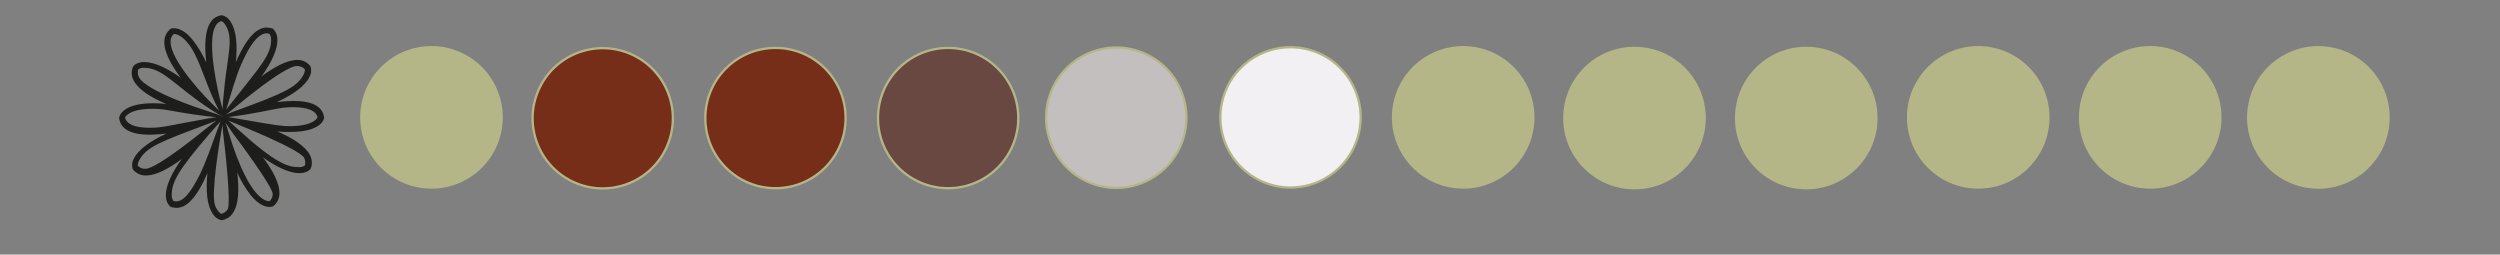
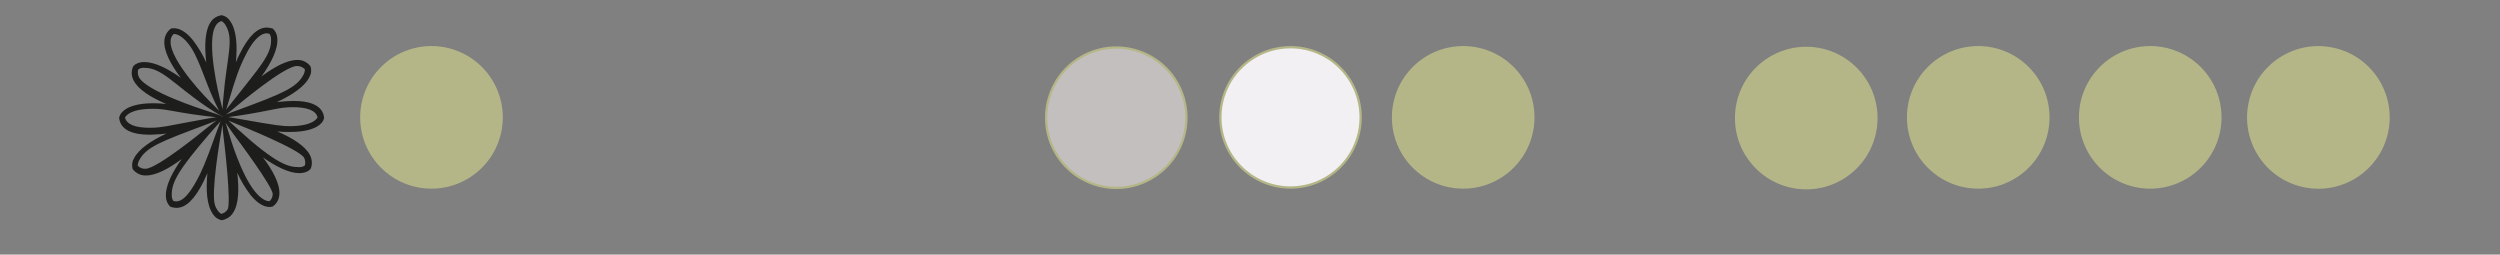
<svg xmlns="http://www.w3.org/2000/svg" version="1.1" id="Capa_1" x="0px" y="0px" viewBox="0 0 1080 110" style="enable-background:new 0 0 1080 110;" xml:space="preserve">
  <rect x="0" y="0" width="1080" height="110" fill="#808080" stroke="none" />
  <style type="text/css">
	.st0{fill:#B5B687;stroke:#B5B687;stroke-miterlimit:10;}
	.st1{fill:#772E18;stroke:#B5B687;stroke-width:1;stroke-miterlimit:9.999;}
	.st2{fill:#772E18;stroke:#B5B687;stroke-miterlimit:10;}
	.st3{fill:#B5B687;stroke:#B5B687;stroke-width:1;stroke-miterlimit:10;}
	.st4{fill:#684841;stroke:#B5B687;stroke-miterlimit:10;}
	.st5{fill:#C4BFBF;stroke:#B5B687;stroke-miterlimit:10;}
	.st6{fill:#F2F0F2;stroke:#B5B687;stroke-miterlimit:10;}
	.st7{fill:#1D1D1B;}
</style>
  <circle class="st0" cx="186.4" cy="50.7" r="30.3" />
-   <ellipse transform="matrix(0.407 -0.913 0.913 0.407 107.835 268.088)" class="st1" cx="260.4" cy="51" rx="30.3" ry="30.3" />
-   <circle class="st2" cx="335" cy="51" r="30.3" />
  <circle class="st0" cx="854.6" cy="50.7" r="30.3" />
  <circle class="st0" cx="928.9" cy="50.7" r="30.3" />
  <ellipse transform="matrix(0.205 -0.979 0.979 0.205 746.262 1020.937)" class="st3" cx="1001.7" cy="51" rx="30.3" ry="30.3" />
-   <circle class="st4" cx="409.6" cy="51" r="30.3" />
  <ellipse transform="matrix(0.355 -0.935 0.935 0.355 263.294 483.785)" class="st5" cx="482.4" cy="51" rx="30.3" ry="30.3" />
  <circle class="st6" cx="557.5" cy="50.7" r="30.3" />
  <circle class="st0" cx="632.1" cy="50.7" r="30.3" />
-   <circle class="st0" cx="706.1" cy="51" r="30.3" />
  <circle class="st0" cx="780.3" cy="51" r="30.3" />
  <path class="st7" d="M95.7,95.1h-0.2c-1.5-0.4-2.7-1.3-3.5-2.6c-2.7-3.8-3.1-10.5-2.4-17.7c-0.6,1.2-1.1,2.5-1.7,3.7  c-3.8,7.6-7.6,11.3-11.7,11.3c-0.8,0-1.7-0.2-2.4-0.4c-0.1-0.1-0.2-0.1-0.3-0.2c-1.1-1-1.7-2.5-1.8-4c-0.4-4.7,2.6-10.6,6.8-16.5  c-5.5,4.1-11,7.1-15.4,7.1c-2.2,0.1-4.2-0.9-5.6-2.5c-0.1-0.1-0.1-0.2-0.2-0.3c-0.4-1.5-0.3-3.1,0.5-4.4c2-4.2,7.6-7.9,14.1-10.9  c-2.3,0.3-4.7,0.4-7,0.5c-8.2,0-12.7-2.3-13.4-7c0-0.1,0-0.3,0-0.4c0.1-0.6,1.2-6.2,14.8-6.2c1.7,0,3.6,0.1,5.5,0.3  c-6.6-2.8-12.1-6.2-14.1-10.2c-0.9-1.7-1.1-3.8-0.3-5.7c0-0.1,0.1-0.2,0.2-0.4c0.1-0.2,1.5-1.8,4.8-1.8c4.5,0,10.2,2.9,15.7,6.8  c-4.3-5.7-7.4-11.5-7.1-15.9c0.1-2,1-3.8,2.5-5.1c0.1-0.1,0.2-0.2,0.3-0.2c0.4-0.2,0.9-0.2,1.4-0.2c1.8,0,4.7,0.9,8.1,5.1  c2.3,3,4.3,6.3,5.8,9.7c-0.8-7.1-0.6-13.6,1.8-17.3c1-1.7,2.8-2.8,4.7-3.1c0.1,0,0.3,0,0.4,0c1.5,0.4,2.7,1.3,3.5,2.6  c2.7,3.9,3.1,10.5,2.4,17.7c0.5-1.3,1.1-2.5,1.7-3.7c3.8-7.6,7.6-11.3,11.7-11.3c0.8,0,1.7,0.2,2.4,0.4c0.1,0,0.2,0.1,0.3,0.2  c1.1,1,1.7,2.5,1.8,4c0.4,4.7-2.6,10.6-6.8,16.5c5.5-4.1,11-7.1,15.4-7.1c2.2-0.1,4.3,0.9,5.6,2.6c0.1,0.1,0.1,0.2,0.2,0.3  c0.4,1.5,0.3,3-0.5,4.4c-2,4.2-7.6,7.9-14.1,10.9c2.3-0.3,4.7-0.4,7-0.5c8.2,0,12.7,2.3,13.4,7c0,0.1,0,0.2,0,0.3  c0,0.6-1.2,6.1-14.7,6.1l0,0c-1.7,0-3.6,0-5.5-0.2c6.6,2.8,12.1,6.3,14.1,10.2c0.9,1.8,1.1,3.8,0.4,5.7c0,0.1-0.1,0.2-0.2,0.3  c-0.1,0.2-1.5,1.8-4.8,1.8c-4.5,0-10.2-2.9-15.7-6.8c4.3,5.7,7.4,11.5,7.1,15.9c-0.1,2-1,3.9-2.6,5.1c-0.1,0.1-0.2,0.1-0.3,0.2  c-0.5,0.2-0.9,0.2-1.4,0.2c-1.8,0-4.7-0.9-8.1-5.1c-2.3-3-4.3-6.3-5.8-9.7c0.8,7.1,0.7,13.6-1.8,17.3c-1,1.7-2.8,2.8-4.7,3.2  L95.7,95.1z M96.2,50.5c0.5,0.1-0.4,5.3-1,8.8c0,0-4.2,24.2-2.3,29.4c0.2,0.7,0.6,1.4,1,2c0.4,0.7,1,1.3,1.7,1.7  c1.1-0.3,2.1-0.9,2.7-1.9c1.7-2.6-1.3-28-1.7-31.2C96.4,57.5,95.6,50.7,96.2,50.5c0.6,0,1.4,3.1,3,8.1c0,0,4.7,16.5,11,24.2  c3,3.7,5.2,4.1,6,4.1h0.3c0.8-0.8,1.3-1.9,1.3-3c0.2-3.1-15.3-23.8-17.1-26.2C99.4,55.8,95.8,51,96.2,50.5c0.6-0.4,3,2.1,6.4,5.2  c16.7,15.2,22,16.5,26.5,16.5c0.9,0.1,1.9-0.2,2.6-0.7c0.3-1.1,0.2-2.3-0.3-3.3c-1.9-3.7-27.9-14.1-27.9-14.1  C96.4,51.3,96.1,50.7,96.2,50.5c0.1-0.4,2.7,0.1,7.9,1c15.7,2.8,18,3,21,3c9.8,0,11.7-3.1,12.1-3.8c-0.7-2.9-4.3-4.4-10.7-4.4  c-6,0-8.9,1.4-22.4,3.5C100.9,50.3,96.2,51,96.2,50.5c-0.2-0.5,2.8-1.6,7.2-3.2c19-7,24.9-9.6,27.7-15c0.4-0.7,0.6-1.5,0.6-2.4  c-0.9-0.9-2.1-1.4-3.4-1.4c-5.5,0-25.8,17.1-25.8,17.1c-4,3.3-6,5-6.4,4.6s1.3-2.5,4.5-6.5c11.8-15,16.8-20.2,16.5-26.8  c0-0.8-0.2-1.6-0.7-2.3c-0.4-0.1-0.8-0.2-1.2-0.2c-2.9,0-6.2,3.4-9.3,9.8c-2.8,5.5-4.4,10.6-6.8,18.6c-1.4,4.5-2.1,7.4-2.6,7.4  c-0.7-0.1-0.2-6.1,0-8c1.4-17.4,4.8-25.2,0.9-31.4c-0.4-0.7-1-1.3-1.7-1.7c-1.1,0.3-2,1-2.5,2c-4.4,6.8,1.7,31.2,1.7,31.2  c1.2,4.7,2.2,8.1,1.7,8.3c-0.7,0.3-3.9-6.8-4.3-7.6c-4.1-9-6.7-18.9-11-24.2c-3-3.7-5.2-4.1-6-4.1H75c-0.8,0.8-1.3,1.9-1.3,3  c-0.5,8.7,17,26.2,17,26.2c3.5,3.5,6.2,6,5.9,6.3c-0.4,0.6-6.9-3.8-7.8-4.4C74.9,36.3,70,29.3,62.3,29.3c-0.9-0.1-1.9,0.2-2.6,0.7  c-0.3,1.1-0.2,2.3,0.3,3.3c3.1,6.2,27.9,14.1,27.9,14.1C93.1,49.1,96.3,50.1,96.2,50.5c-0.1,0.6-5.9-0.2-9.1-0.6  c-12.5-1.6-15.2-2.9-21-2.9c-9.8,0-11.7,3-12.1,3.8c0.7,2.9,4.3,4.4,10.7,4.4c5.6,0,8.4-1,22.4-3.5c4.3-0.8,9-1.6,9.1-1.1  s-2.6,1.5-8.4,3.7c-18.1,6.8-24.7,9.2-27.7,15c-0.4,0.7-0.6,1.5-0.6,2.3c0.9,0.9,2.1,1.4,3.4,1.3c5,0,25.7-17,25.8-17.1l0,0  c0.7-0.5,7-5.7,7.5-5.2s-2.5,3.6-5.6,7.1C77.2,73.3,74,78.7,74.2,84.5c0,0.8,0.2,1.6,0.7,2.3c0.4,0.1,0.8,0.2,1.2,0.2  c2.2,0,5-1.7,9.3-9.8c1.4-2.6,3.4-6.8,7.5-18.4C94.9,53.5,95.9,50.4,96.2,50.5z" />
</svg>